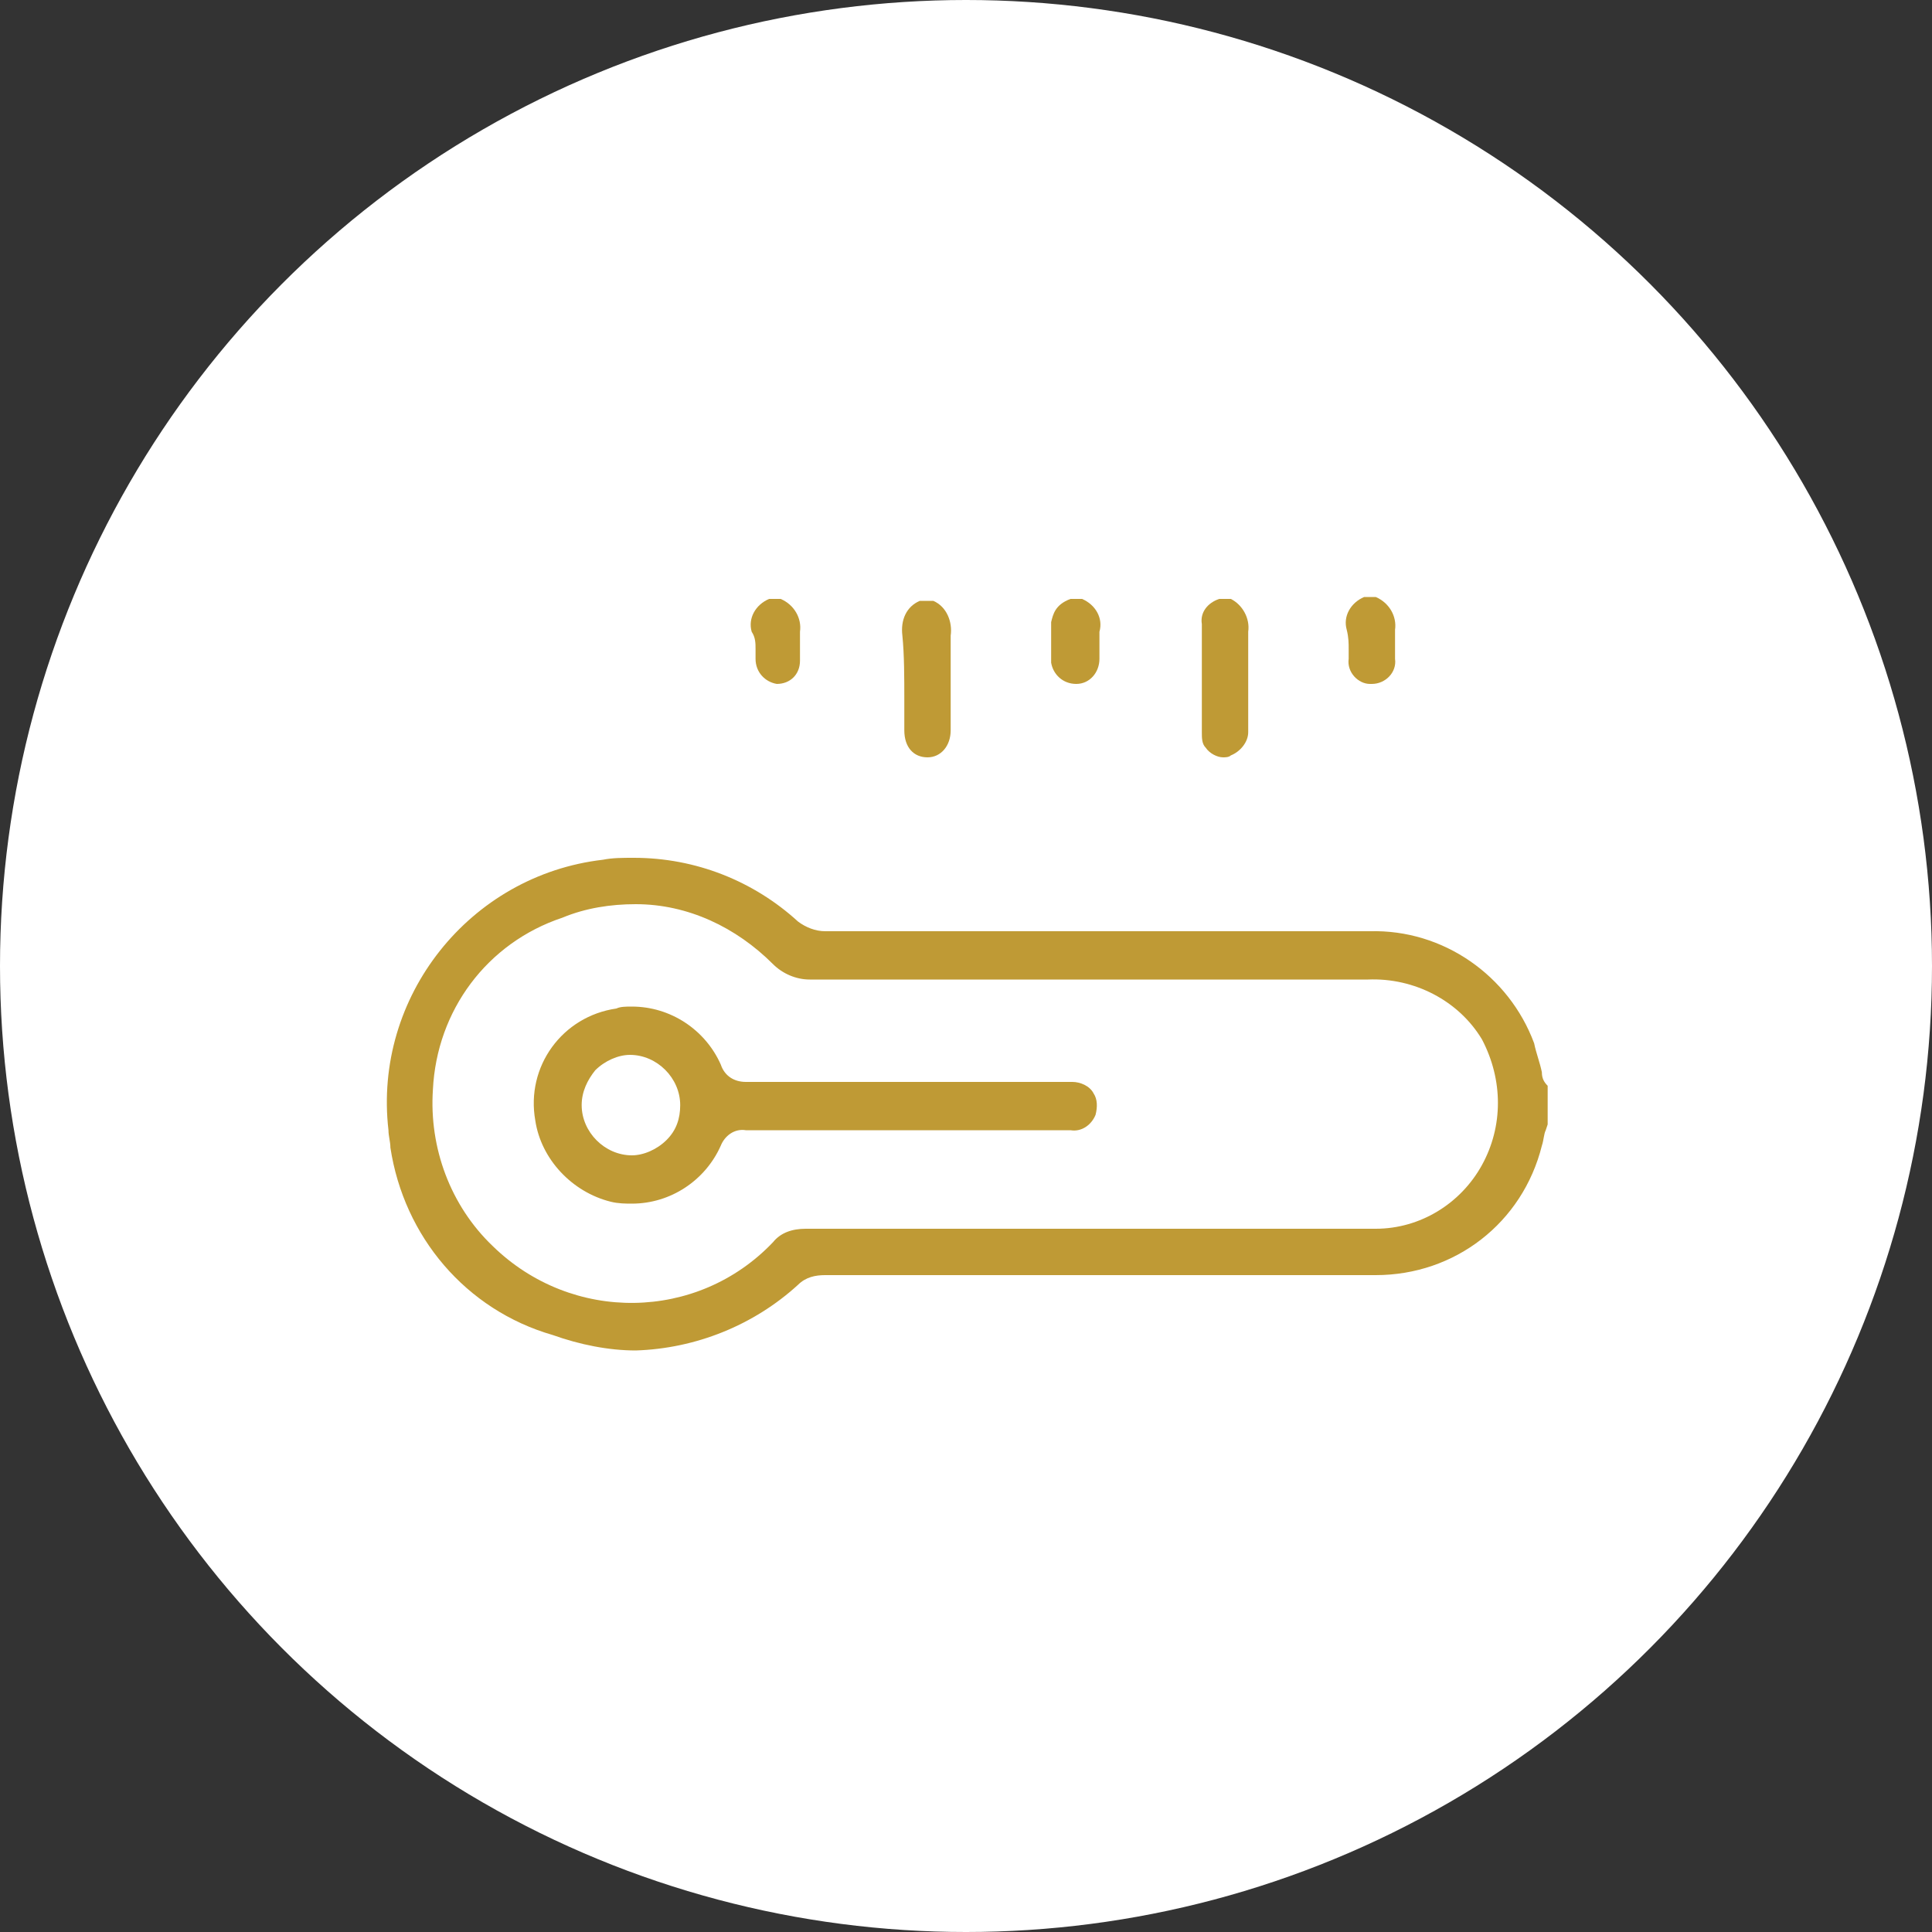
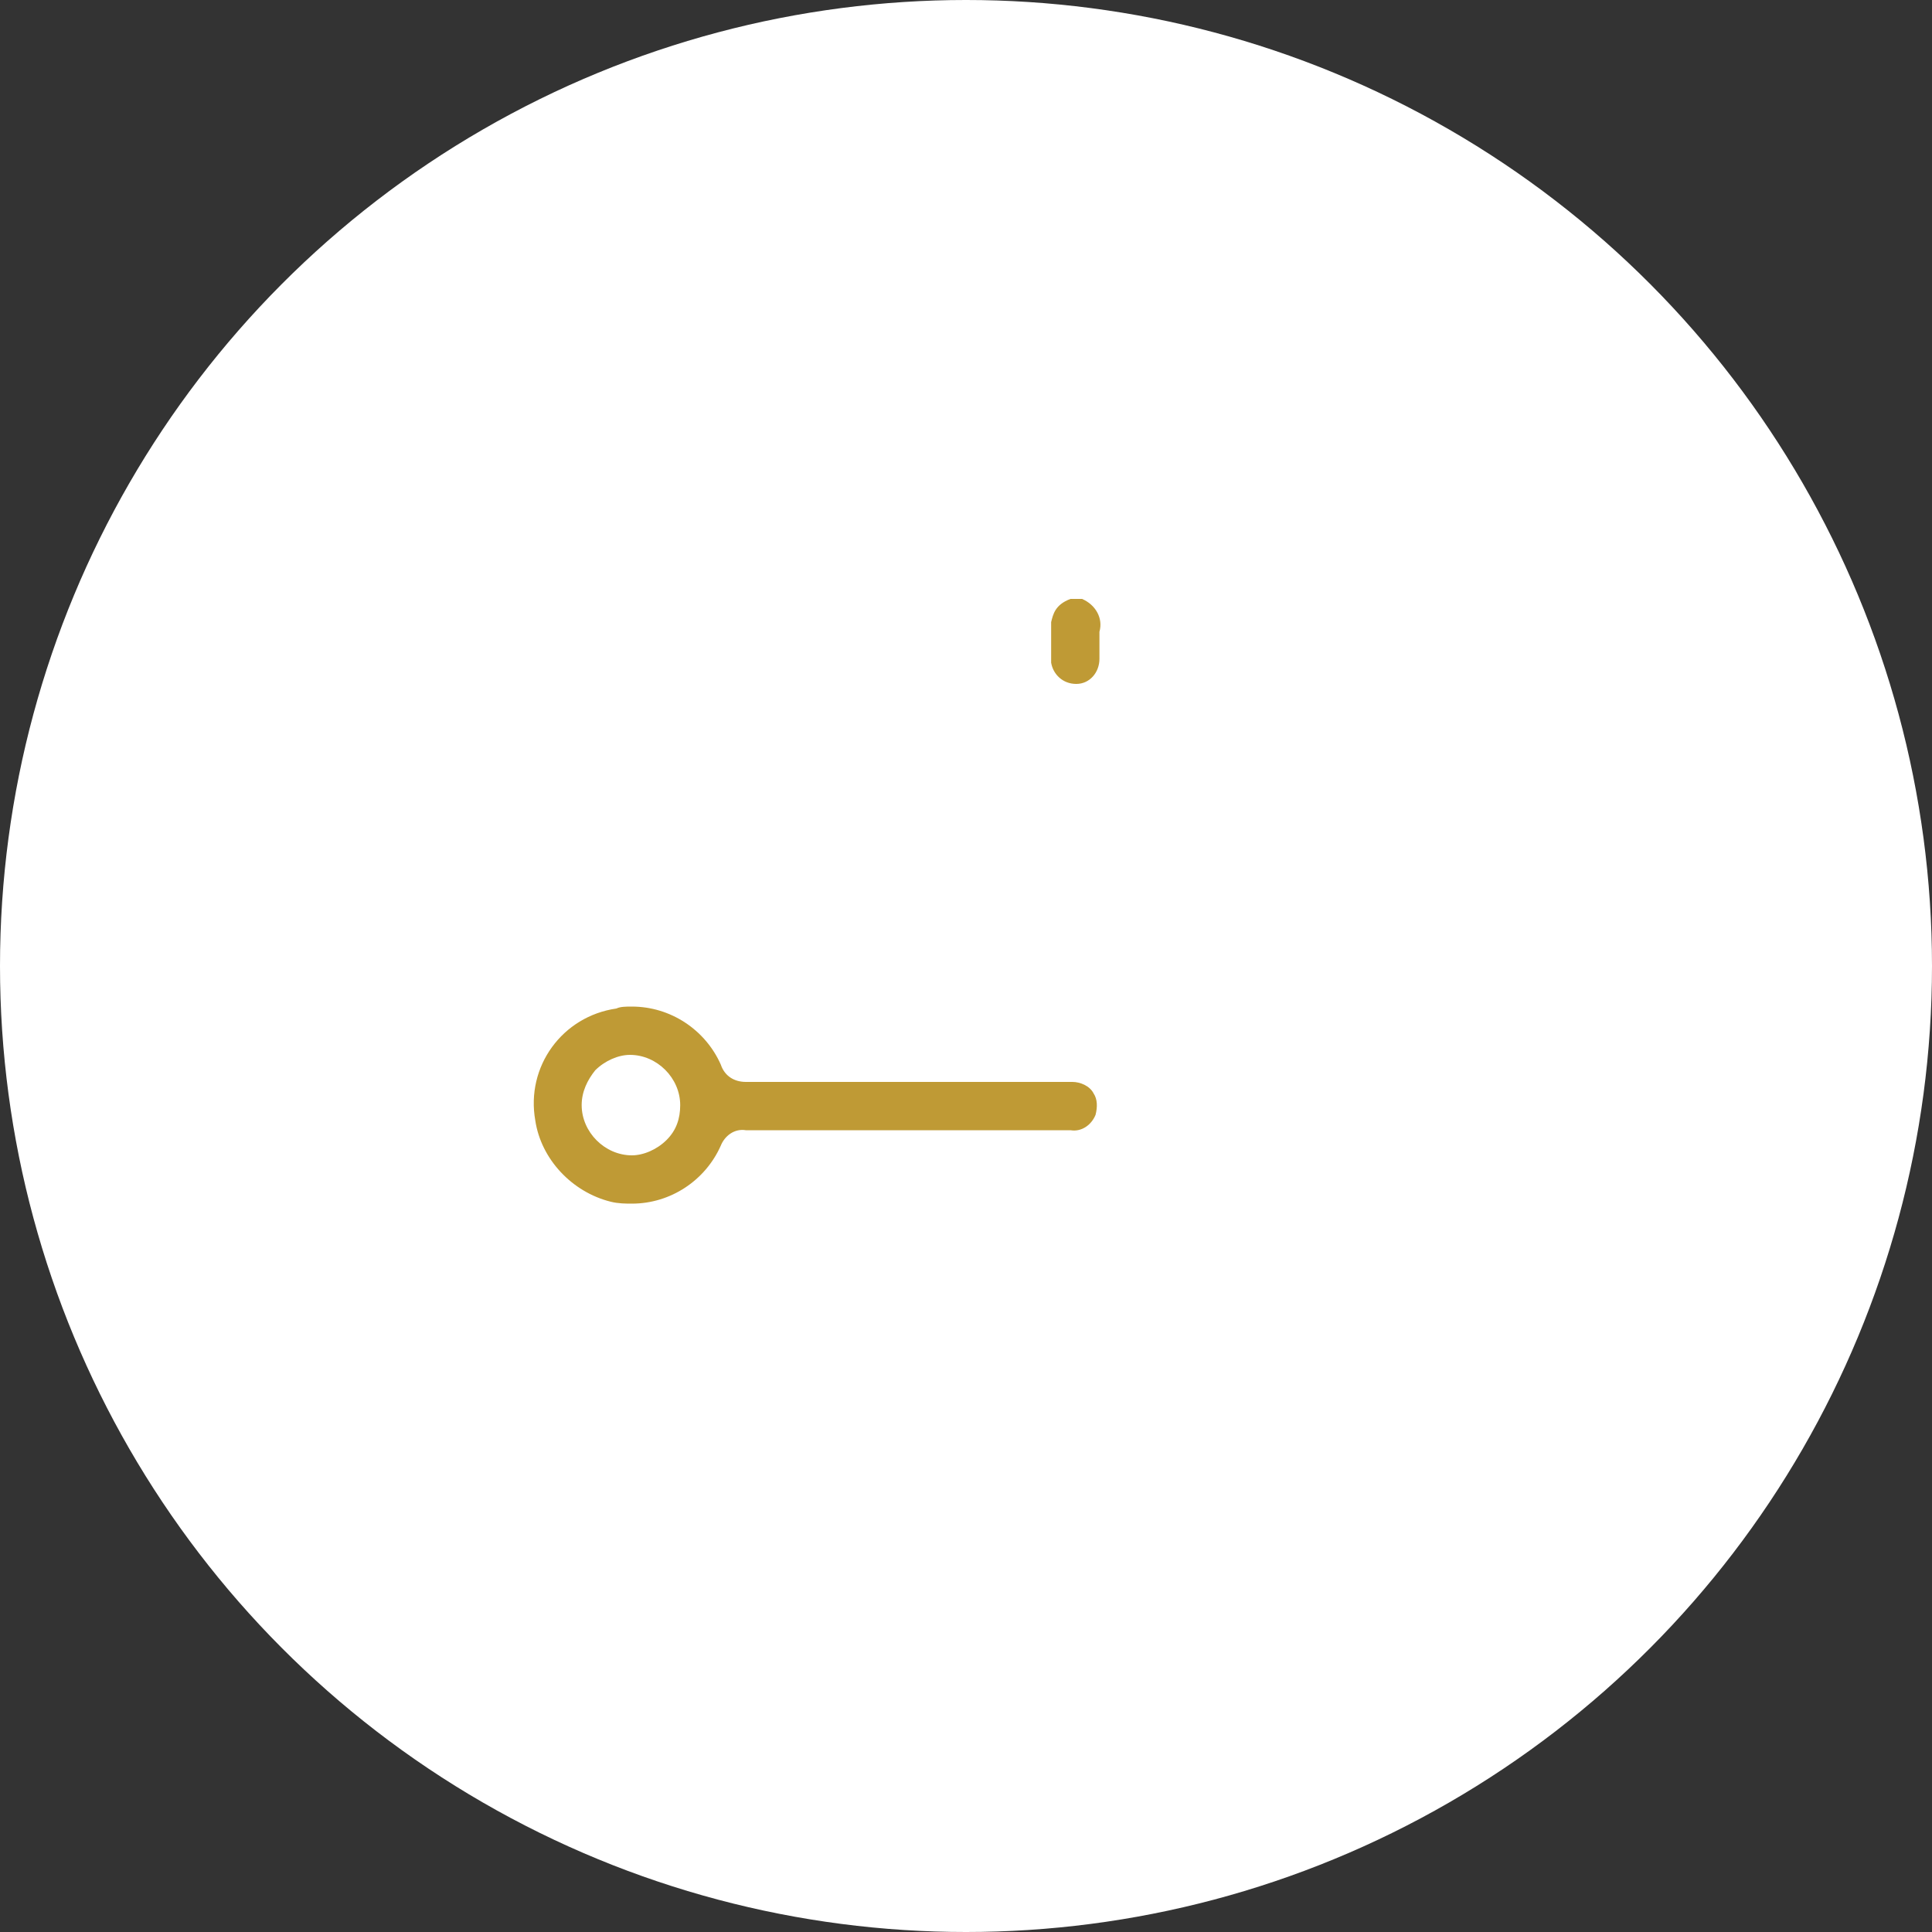
<svg xmlns="http://www.w3.org/2000/svg" version="1.1" id="レイヤー_1" x="0px" y="0px" width="100px" height="100px" viewBox="0 0 100 100" style="enable-background:new 0 0 100 100;" xml:space="preserve">
  <rect x="0" y="0" width="100" height="100" fill="#333333" stroke="none" />
  <style type="text/css">
	.st0{fill:#FFFFFF;}
	.st1{fill:#BF9A35;}
</style>
  <circle id="楕円形_1236" class="st0" cx="50" cy="50" r="50" />
  <g id="グループ_9571" transform="translate(19.907 31)">
-     <path id="パス_15196" class="st1" d="M59.9,24.5c-0.1-0.5-0.3-1-0.4-1.5c-1.3-3.5-4.7-5.9-8.5-5.8c-3.7,0-7.4,0-11,0   c-5.7,0-11.5,0-17.2,0c-0.5,0-1-0.2-1.4-0.5c-2.3-2.1-5.3-3.3-8.5-3.3c-0.6,0-1.1,0-1.6,0.1c-6.9,0.8-11.9,7.1-11.1,14   c0,0.3,0.1,0.6,0.1,0.9c0.7,4.6,3.9,8.4,8.4,9.7c1.4,0.5,2.9,0.8,4.3,0.8c3.1-0.1,6.1-1.3,8.4-3.4c0.4-0.4,0.9-0.5,1.4-0.5h1.1   c5.2,0,10.4,0,15.6,0c3.9,0,7.9,0,11.8,0c4.1,0,7.6-2.7,8.6-6.7c0.1-0.3,0.1-0.6,0.2-0.8l0.1-0.3v-2C60,25,59.9,24.8,59.9,24.5z    M56.8,29.3c-1.1,2-3.2,3.3-5.5,3.3c-2,0-3.9,0-5.8,0c-1.5,0-3,0-4.5,0c-1.3,0-2.6,0-4,0v0h-8c-2.4,0-4.8,0-7.2,0   c-0.7,0-1.3,0.2-1.7,0.7c-3.9,4.1-10.4,4.2-14.5,0.2c-2.2-2.1-3.3-5.1-3.1-8.1c0.2-4.1,2.8-7.6,6.7-8.9c1.2-0.5,2.5-0.7,3.8-0.7   c2.7,0,5.2,1.2,7.1,3.1c0.5,0.5,1.2,0.8,1.9,0.8c4.9,0,9.8,0,14.7,0c4.7,0,9.5,0,14.2,0c2.4-0.1,4.7,1.1,5.9,3.1   C57.9,24.9,57.9,27.3,56.8,29.3z" />
-     <path id="パス_15197" class="st1" d="M26.9,5.2c0,0.5,0,1.1,0,1.6c0,0.9,0.5,1.4,1.2,1.4h0c0.7,0,1.2-0.6,1.2-1.4   c0-0.5,0-1.1,0-1.6c0-1.1,0-2.2,0-3.3c0.1-0.7-0.2-1.5-0.9-1.8h-0.7c-0.7,0.3-1,1-0.9,1.8C26.9,2.9,26.9,4.1,26.9,5.2z" />
-     <path id="パス_15198" class="st1" d="M42.5,7.7c0.2,0.3,0.6,0.5,0.9,0.5c0.1,0,0.3,0,0.4-0.1c0.5-0.2,0.9-0.7,0.9-1.2   c0-0.7,0-1.4,0-2c0-1,0-2.1,0-3.2C44.8,1,44.4,0.3,43.8,0h-0.6c-0.6,0.2-1,0.7-0.9,1.3v1.3c0,1.4,0,2.9,0,4.3   C42.3,7.2,42.3,7.5,42.5,7.7z" />
-     <path id="パス_15199" class="st1" d="M49.9,2.6c0,0.2,0,0.3,0,0.5c-0.1,0.7,0.5,1.3,1.1,1.3c0,0,0,0,0.1,0h0   c0.7,0,1.3-0.6,1.2-1.3c0,0,0,0,0-0.1c0-0.2,0-0.4,0-0.6c0-0.3,0-0.5,0-0.8c0.1-0.7-0.3-1.4-1-1.7h-0.6c-0.7,0.3-1.1,1-0.9,1.7   C49.9,2,49.9,2.3,49.9,2.6z" />
-     <path id="パス_15200" class="st1" d="M19.2,2.6c0,0.2,0,0.3,0,0.5c0,0.7,0.5,1.2,1.1,1.3c0,0,0,0,0,0h0c0.7,0,1.2-0.5,1.2-1.2   c0-0.2,0-0.5,0-0.7c0-0.3,0-0.5,0-0.8c0.1-0.7-0.3-1.4-1-1.7h-0.6c-0.7,0.3-1.1,1-0.9,1.7C19.2,2,19.2,2.3,19.2,2.6z" />
    <path id="パス_15201" class="st1" d="M35.8,4.4L35.8,4.4c0.7,0,1.2-0.6,1.2-1.3c0-0.2,0-0.3,0-0.5c0-0.3,0-0.6,0-0.9   C37.2,1,36.8,0.3,36.1,0h-0.6c-0.8,0.3-0.9,0.8-1,1.2c0,0.7,0,1.4,0,2.1C34.6,3.9,35.1,4.4,35.8,4.4z" />
    <path id="パス_15202" class="st1" d="M35.6,25c-2.4,0-4.9,0-7.3,0c-3.2,0-6.4,0-9.6,0c-0.6,0-1.1-0.3-1.3-0.9   c-0.8-1.8-2.6-3-4.6-3c-0.3,0-0.6,0-0.8,0.1c-2.8,0.4-4.7,3-4.2,5.8c0.3,2,1.9,3.7,3.9,4.2c0.4,0.1,0.8,0.1,1.1,0.1   c2,0,3.8-1.2,4.6-3c0.2-0.5,0.7-0.9,1.3-0.8c1.4,0,2.9,0,4.3,0H27c0,0,7.2,0,8.5,0c0.6,0.1,1.1-0.3,1.3-0.8   c0.1-0.4,0.1-0.8-0.1-1.1C36.5,25.2,36,25,35.6,25z M14.6,28c-0.5,0.5-1.2,0.8-1.8,0.8c-1.4,0-2.6-1.2-2.6-2.6   c0-0.7,0.3-1.3,0.7-1.8c0.5-0.5,1.2-0.8,1.8-0.8h0c1.4,0,2.6,1.2,2.6,2.6C15.3,26.9,15.1,27.5,14.6,28L14.6,28z" />
  </g>
</svg>